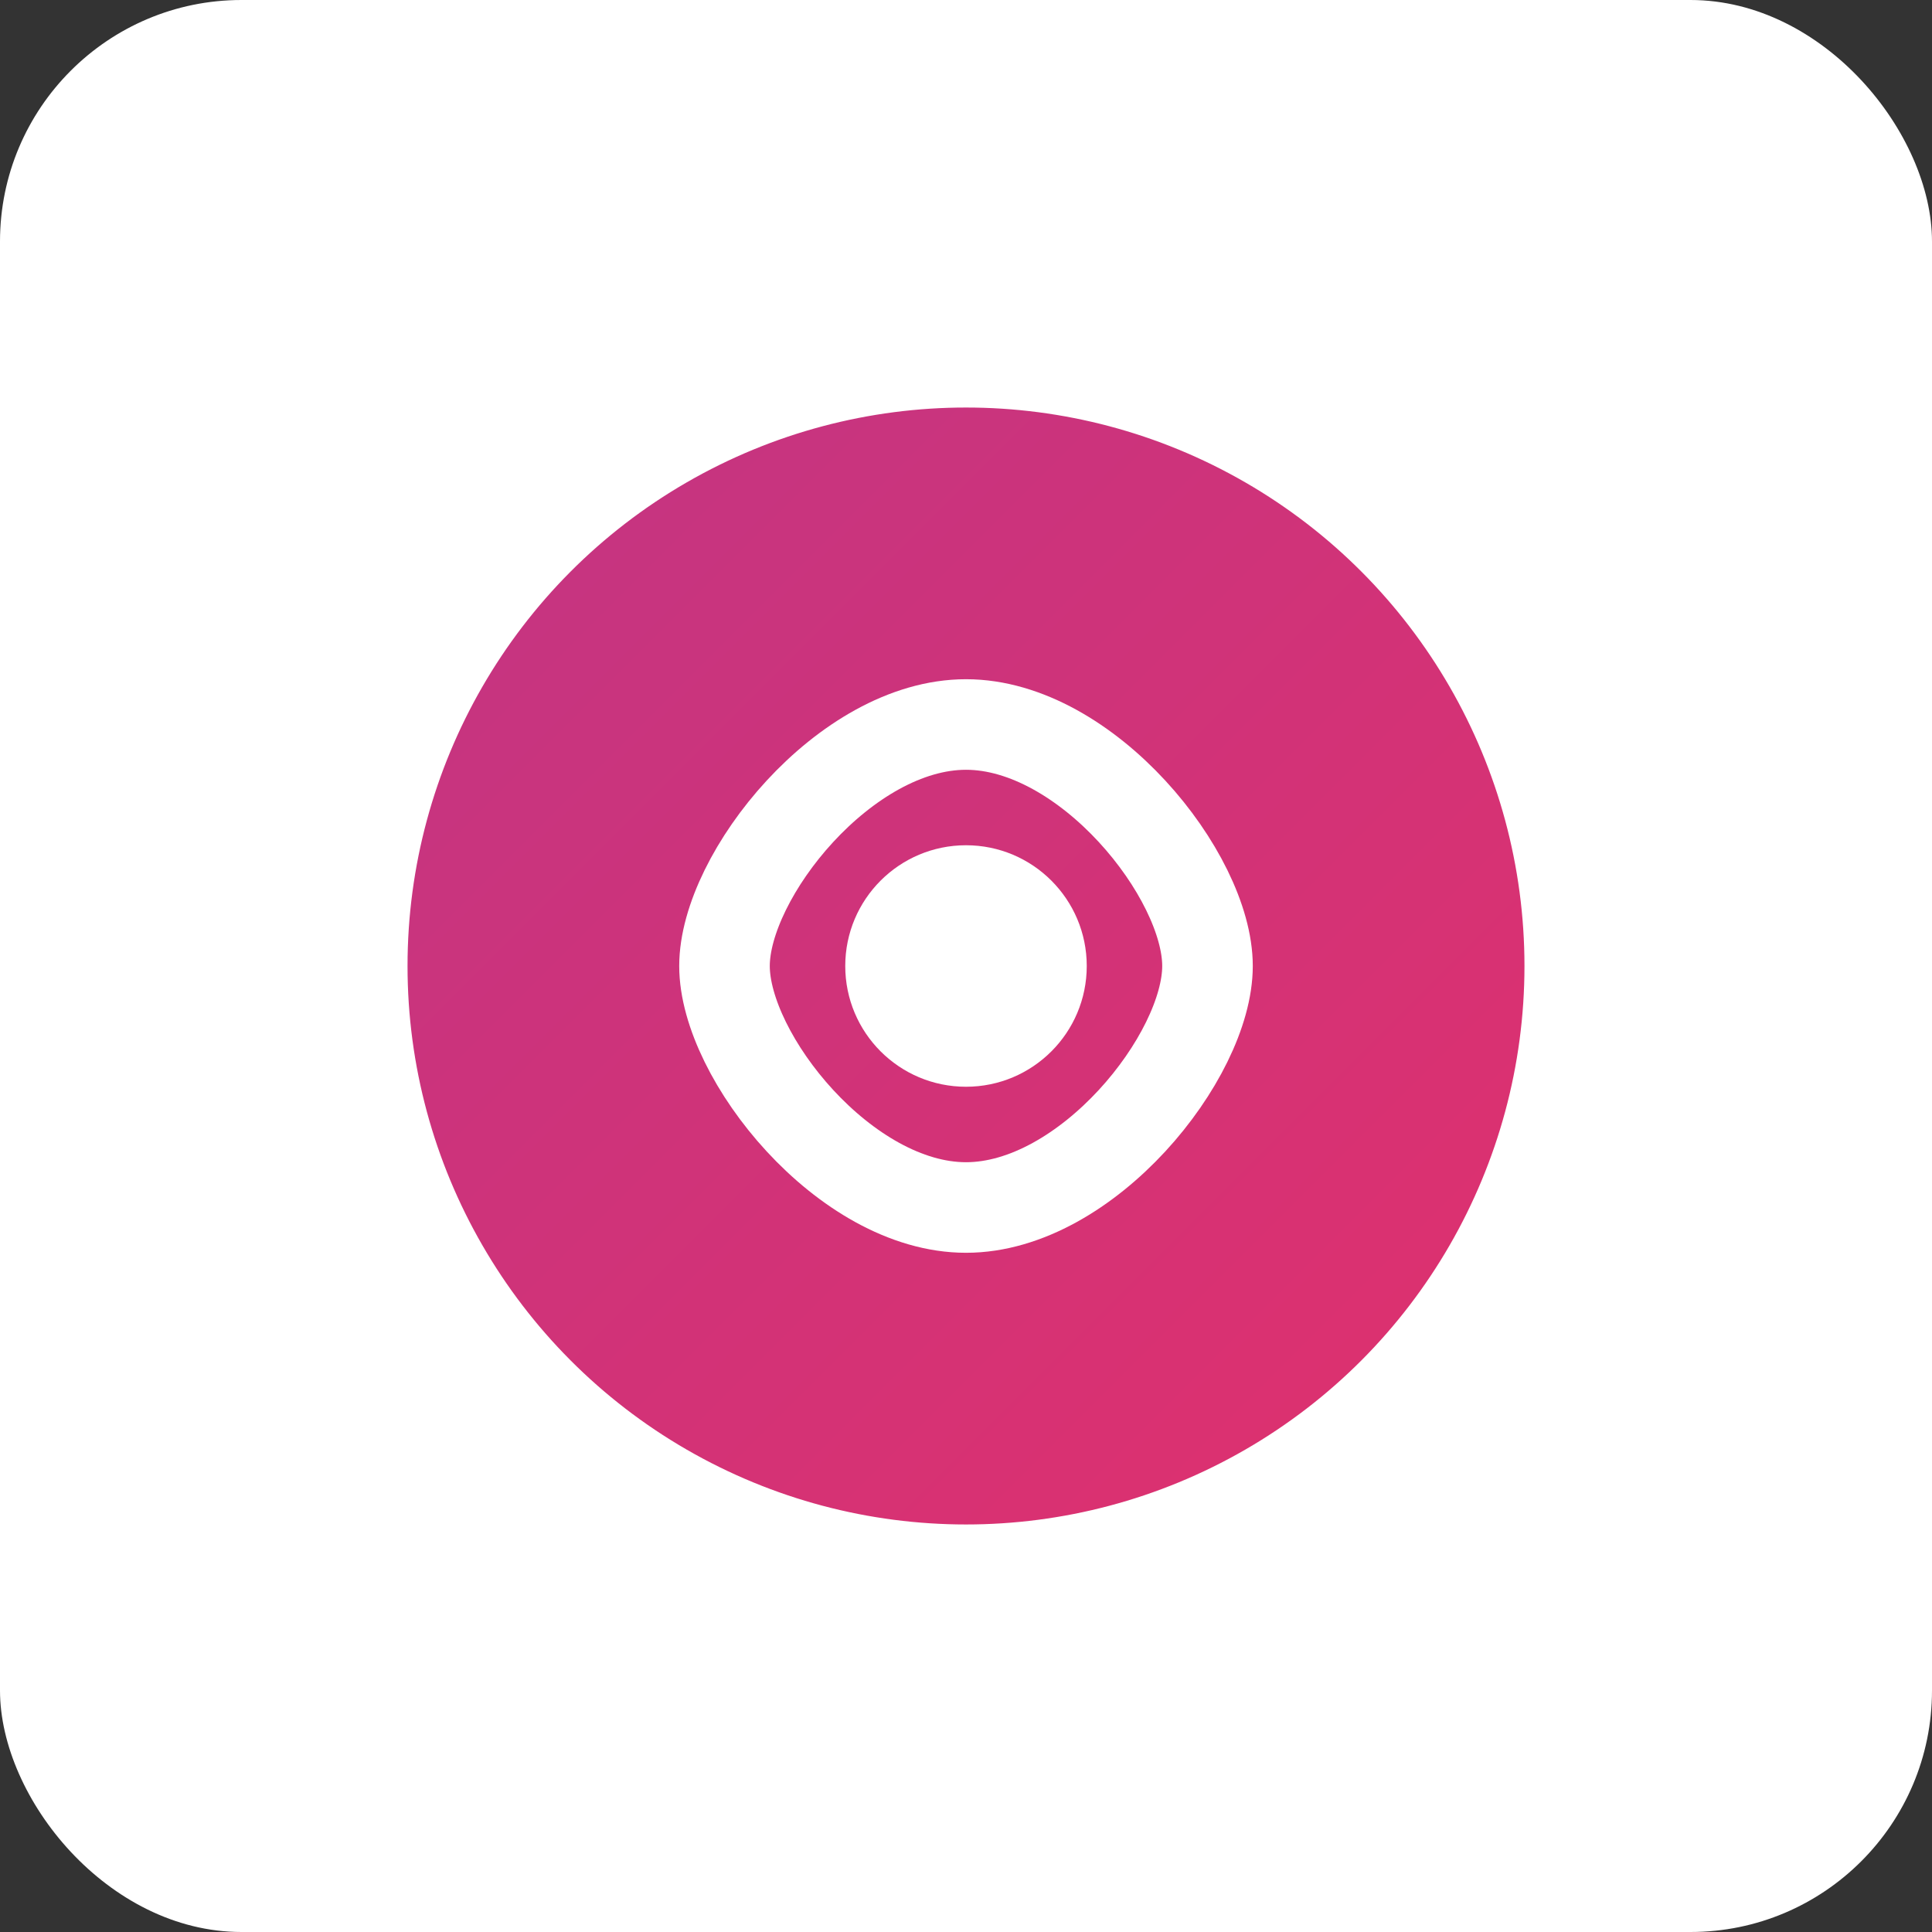
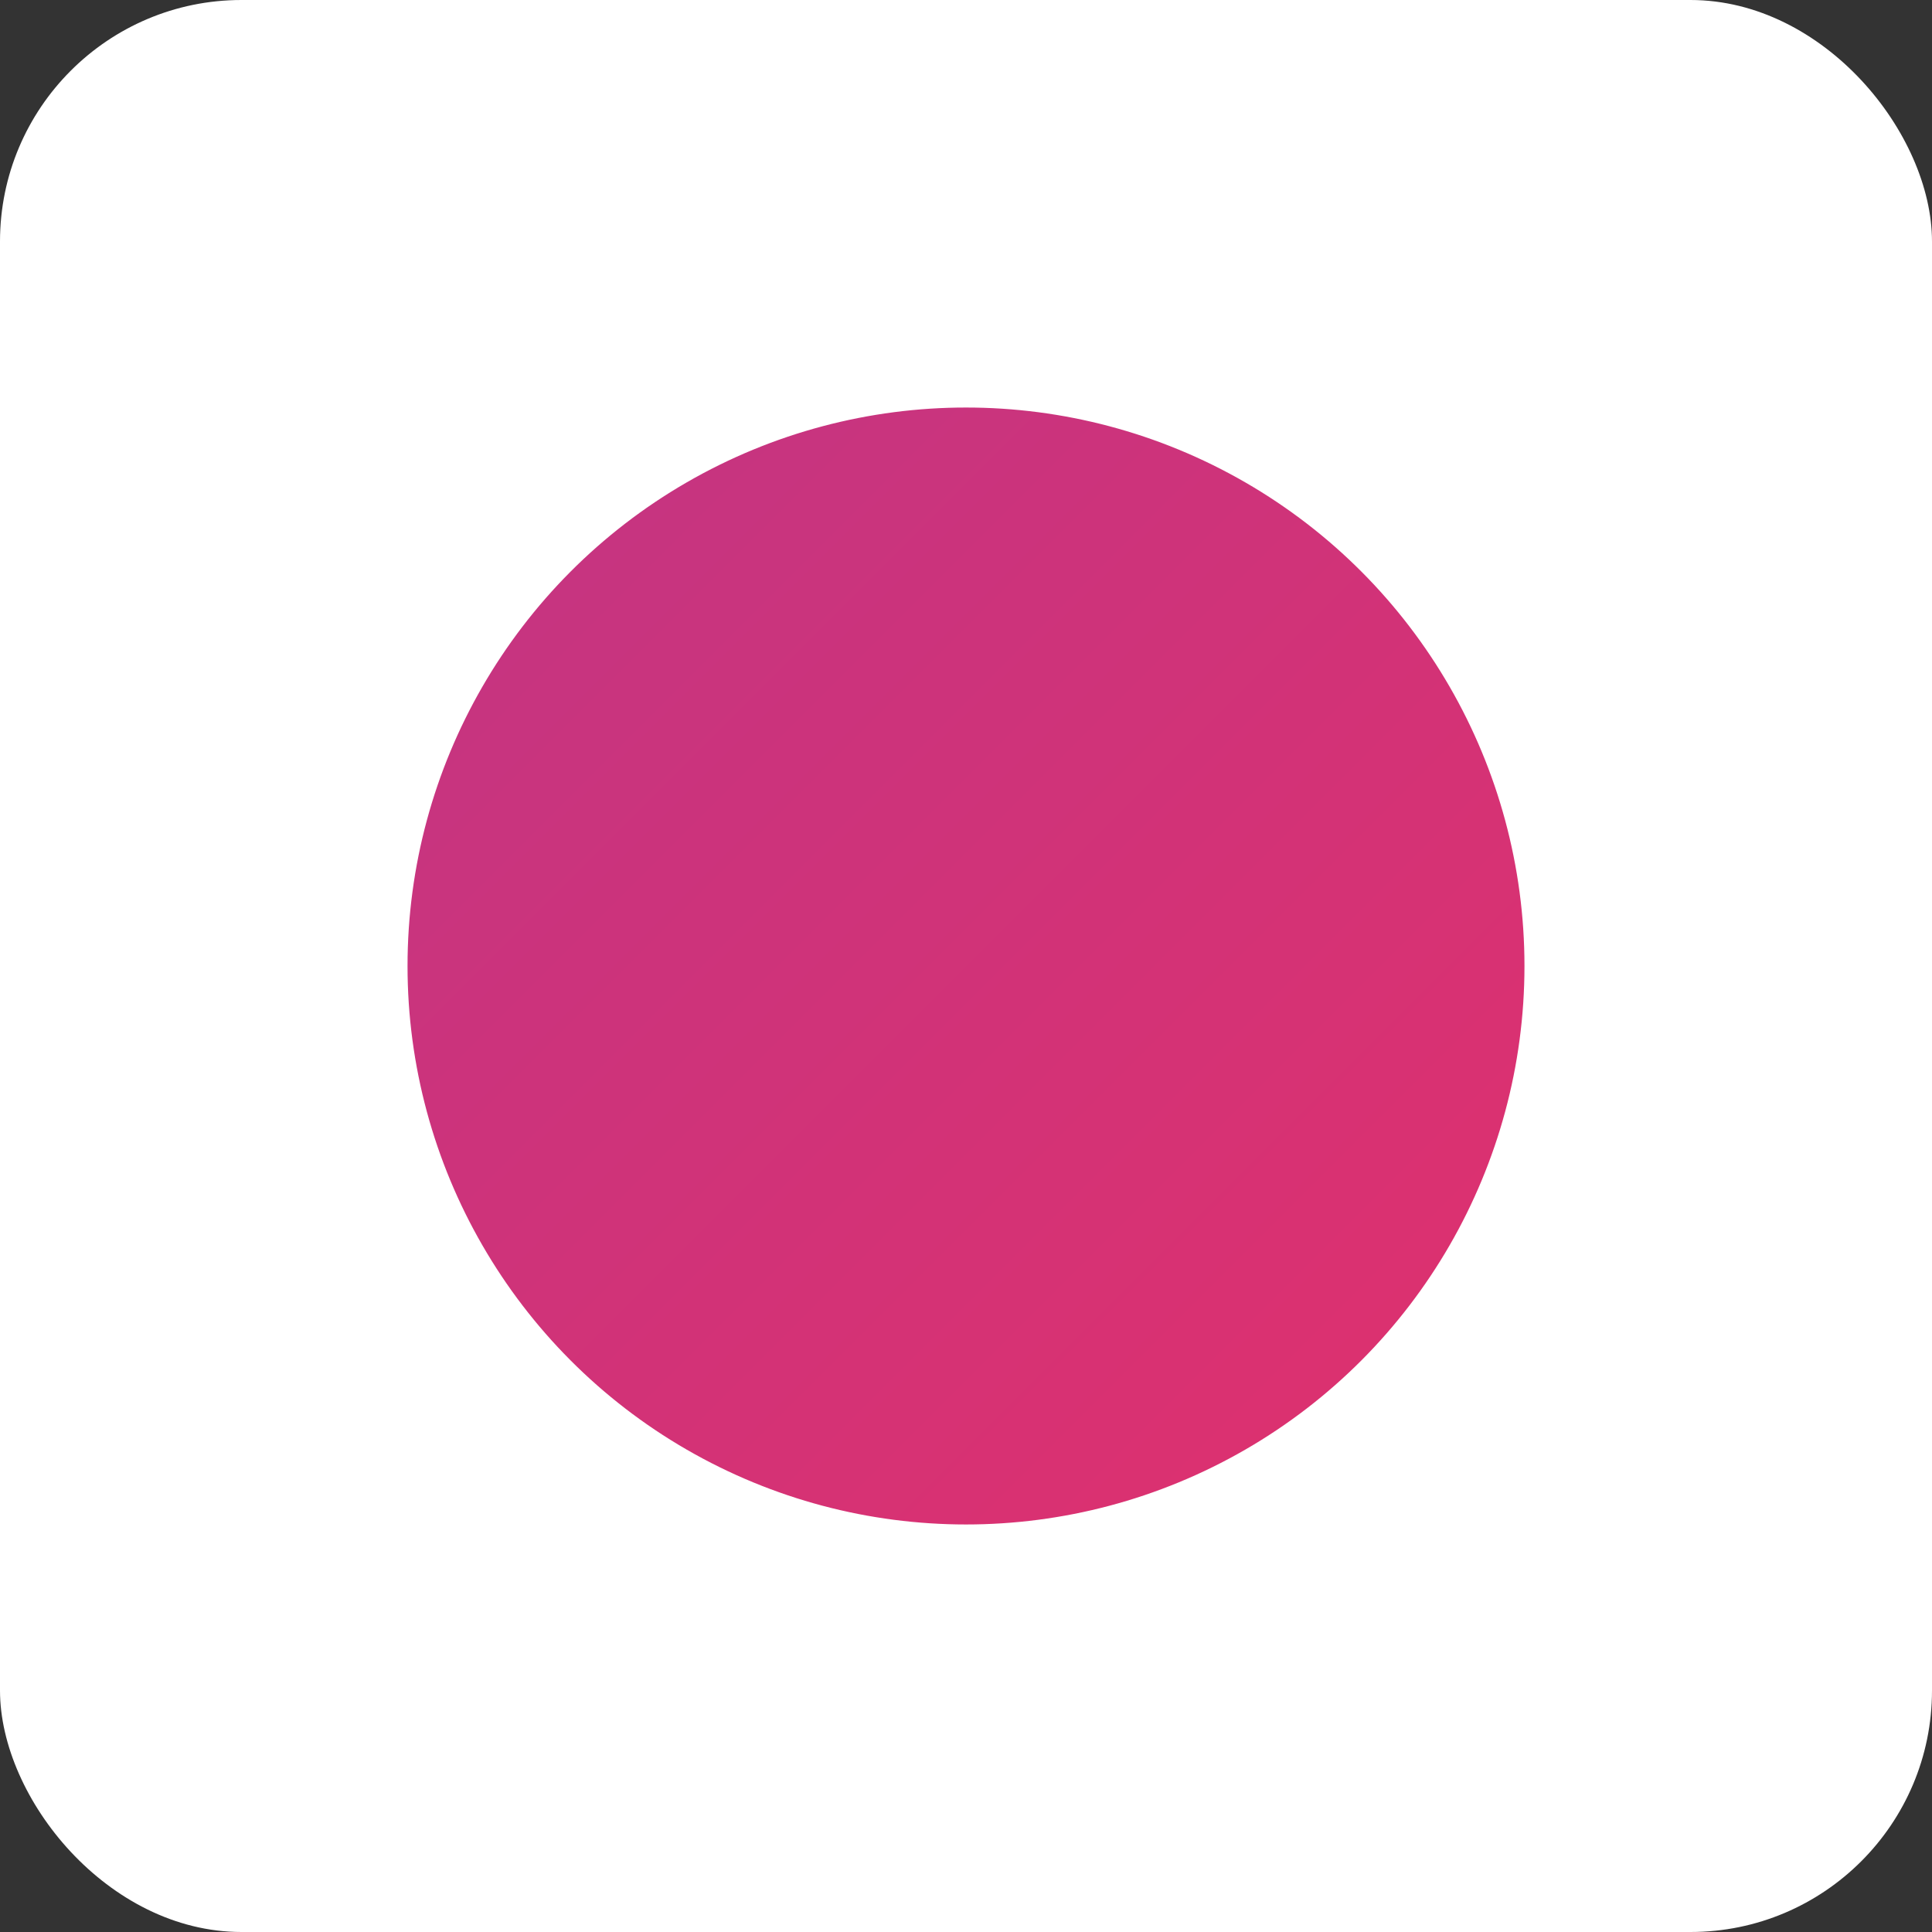
<svg xmlns="http://www.w3.org/2000/svg" width="32" height="32" viewBox="0 0 32 32">
  <rect x="0" y="0" width="32" height="32" fill="#333333" stroke="none" />
  <defs>
    <linearGradient id="grad" x1="0%" y1="0%" x2="100%" y2="100%">
      <stop offset="0%" style="stop-color:#C13584;stop-opacity:1" />
      <stop offset="100%" style="stop-color:#E1306C;stop-opacity:1" />
    </linearGradient>
  </defs>
  <rect width="32" height="32" rx="4" fill="#FFFFFF" />
  <circle cx="16" cy="16" r="10" fill="url(#grad)" stroke="#FFFFFF" stroke-width="1.5" />
-   <path d="M12,16 C12,14.5 14,12 16,12 C18,12 20,14.5 20,16 C20,17.5 18,20 16,20 C14,20 12,17.5 12,16 Z" fill="none" stroke="#FFFFFF" stroke-width="1.5" />
-   <circle cx="16" cy="16" r="2" fill="#FFFFFF" />
</svg>